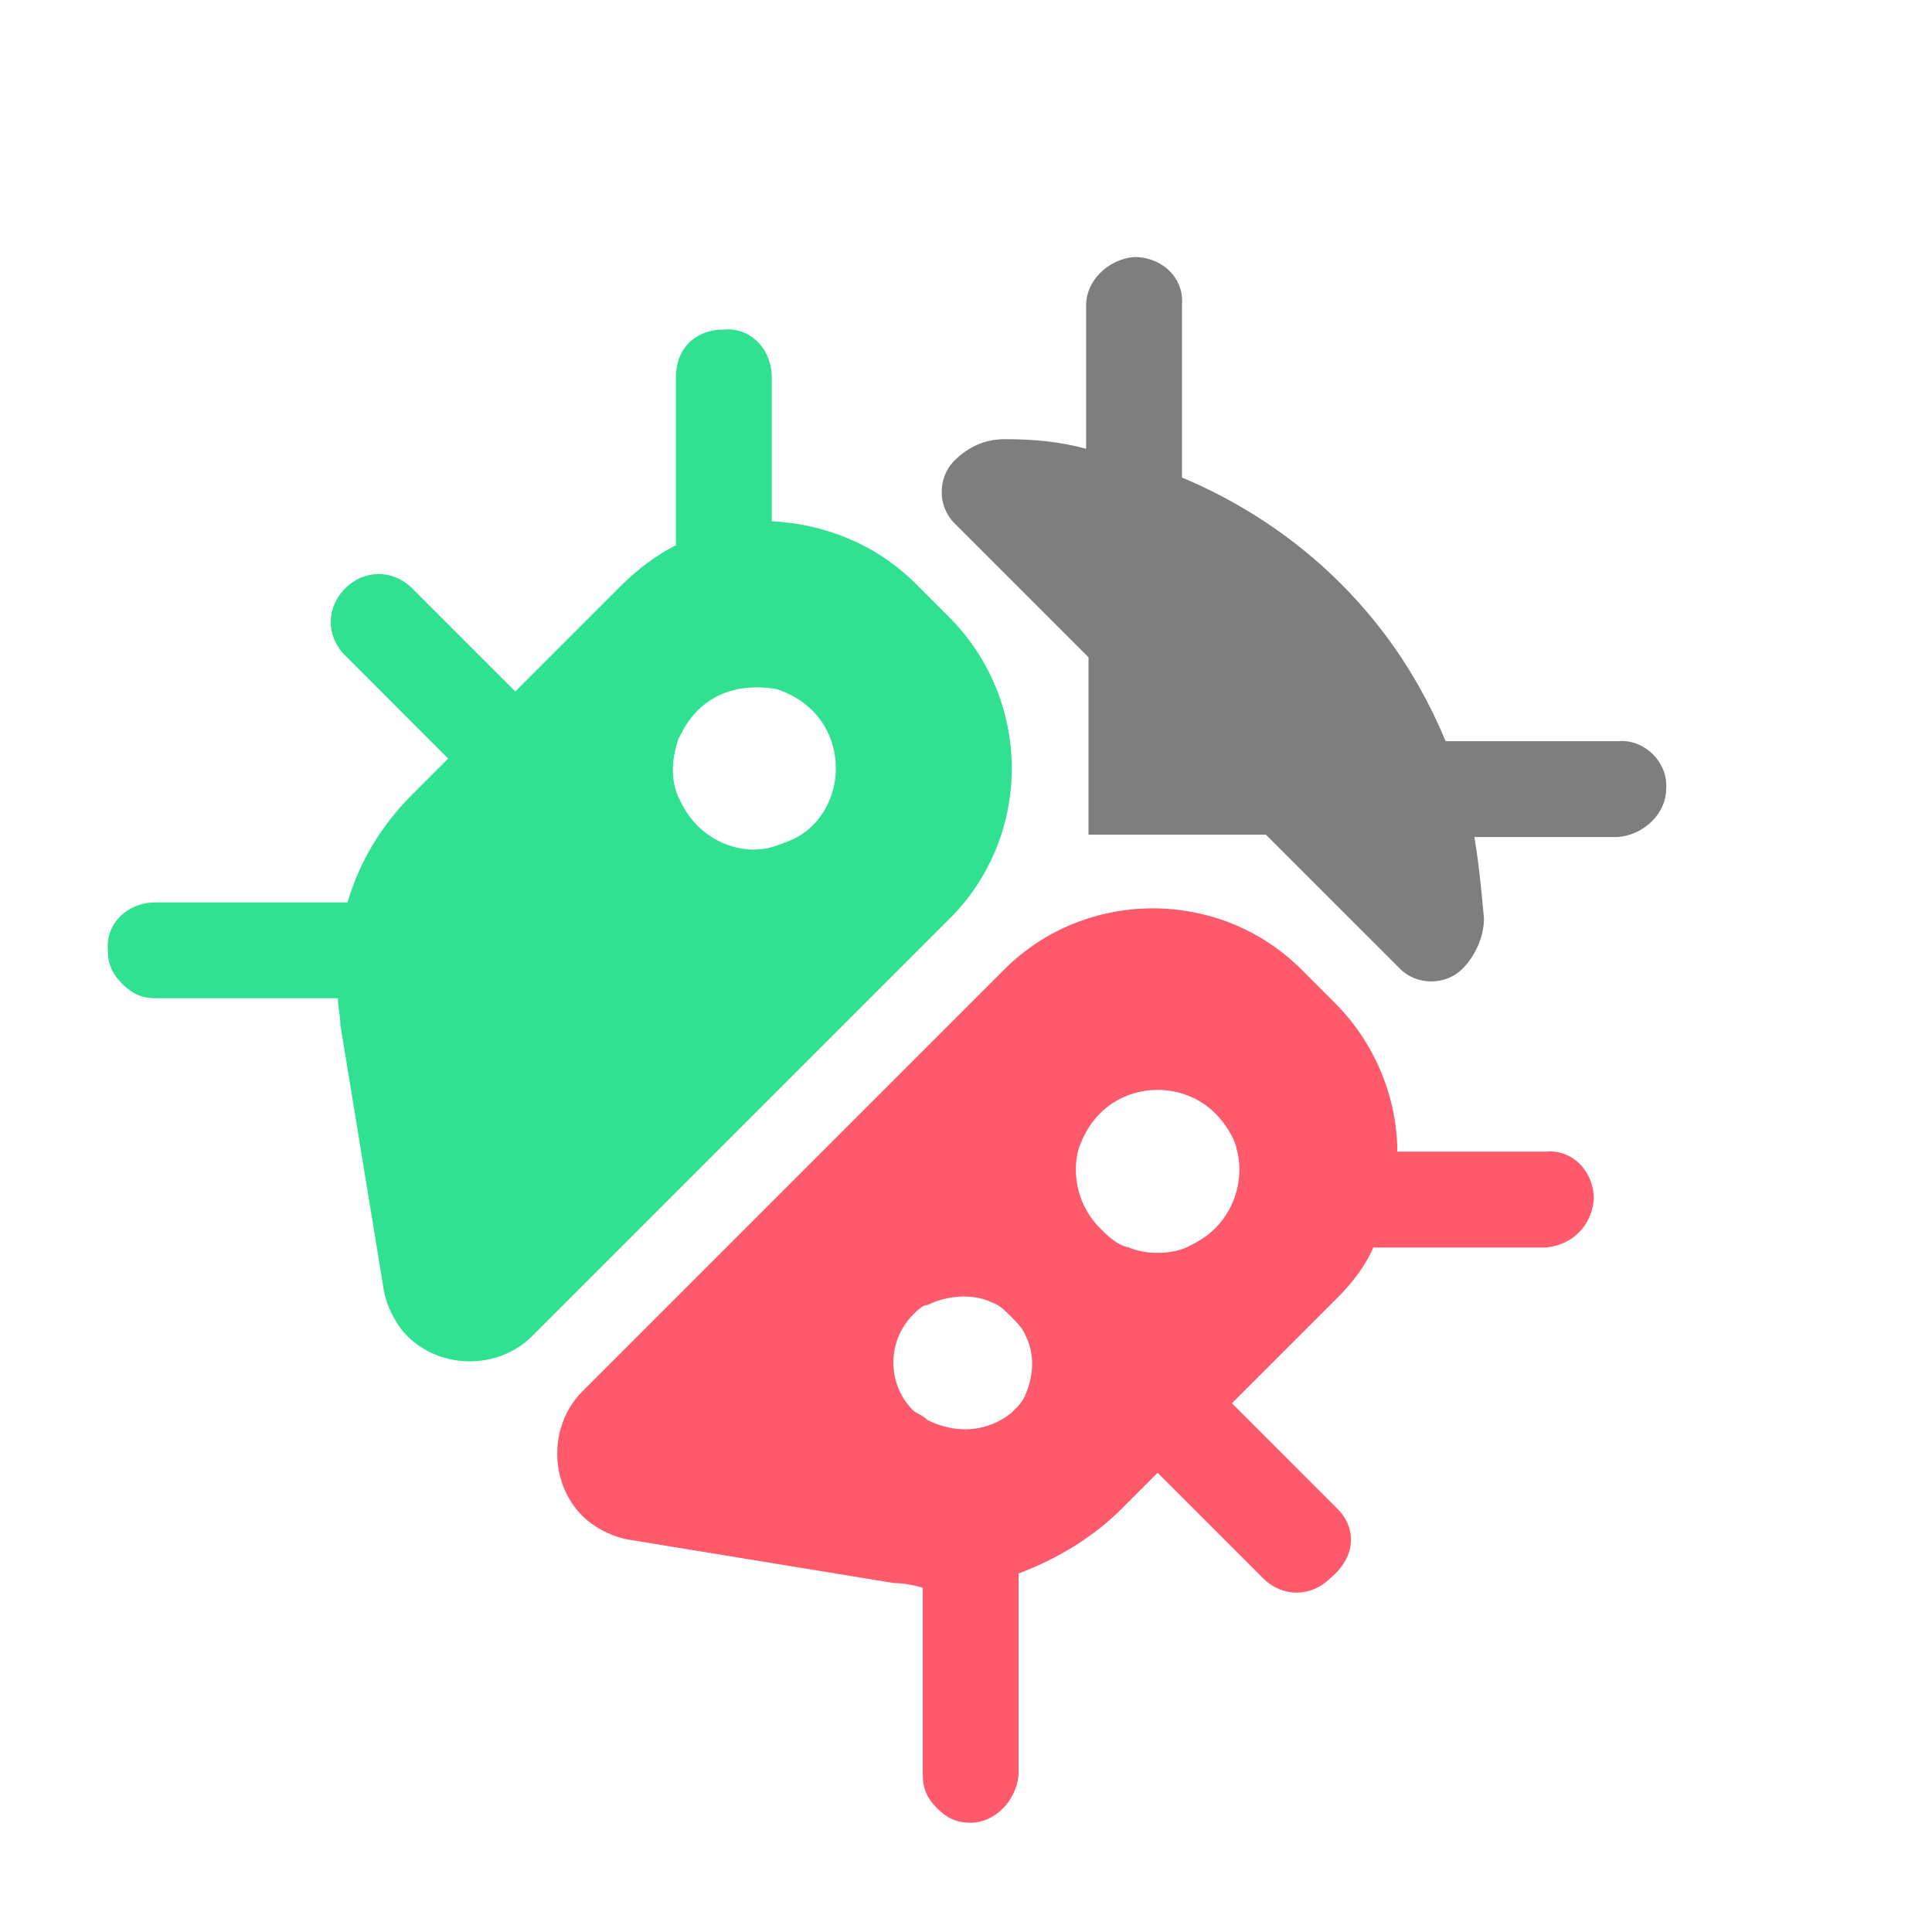
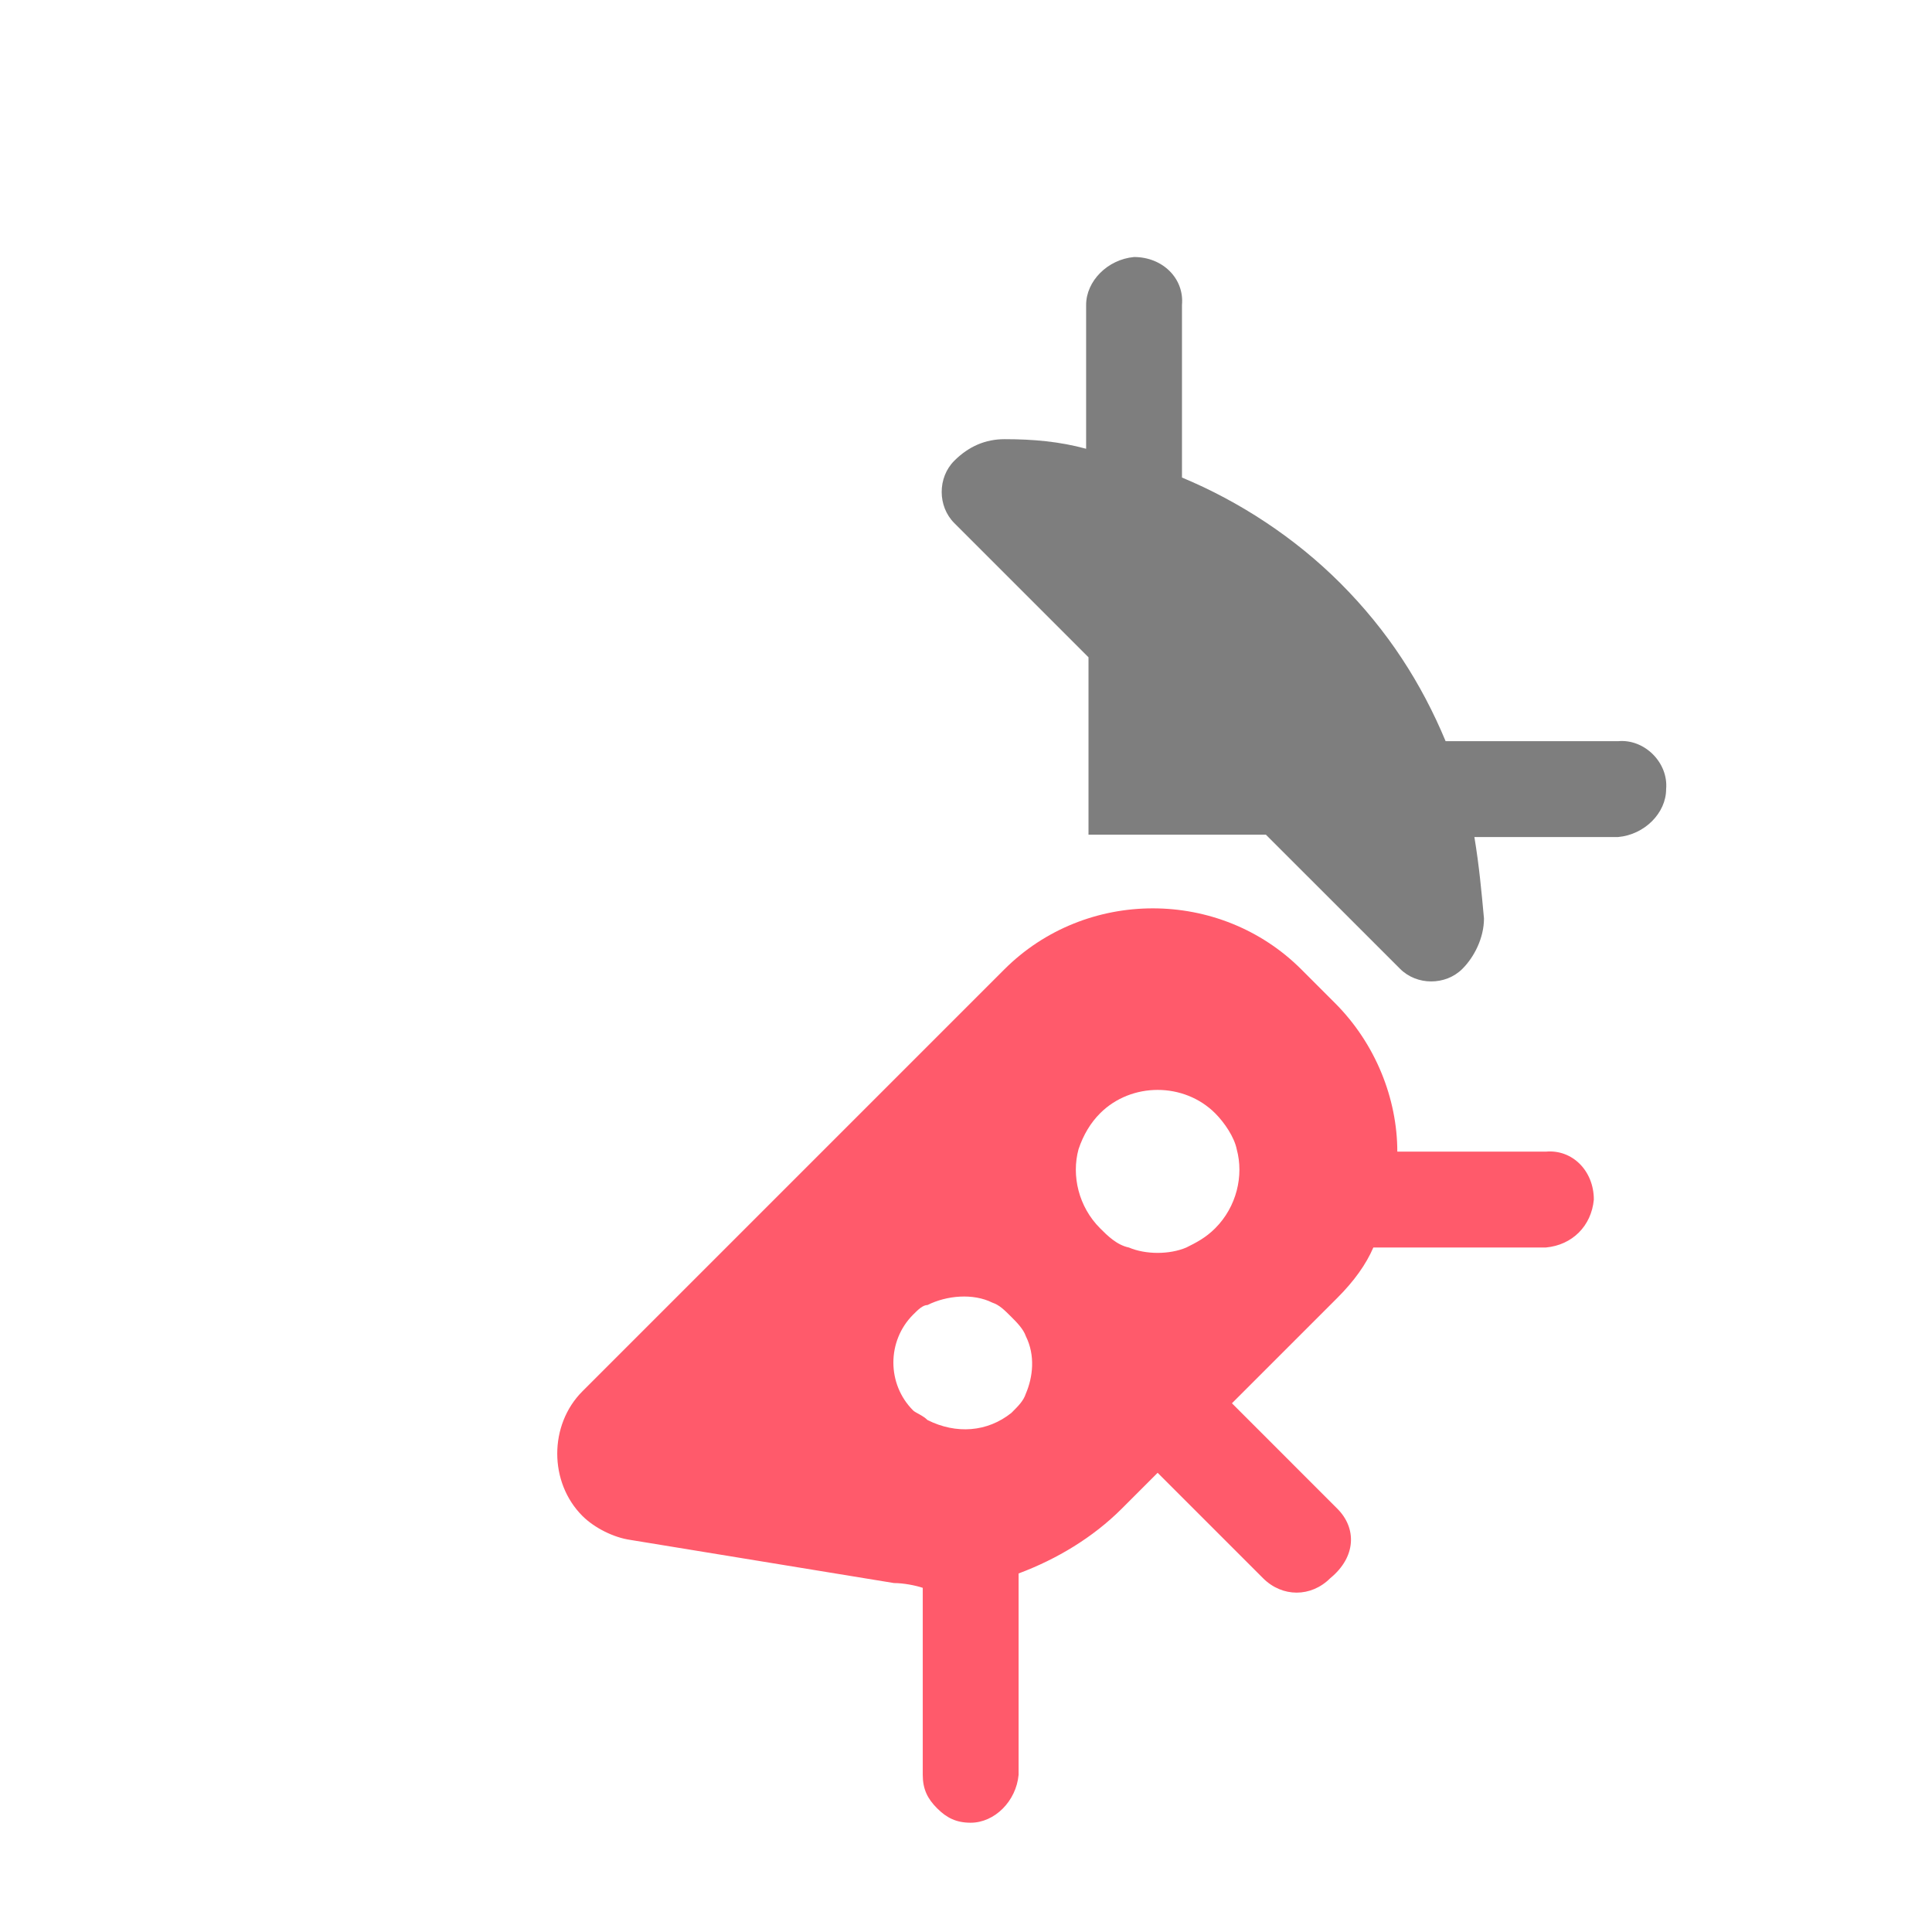
<svg xmlns="http://www.w3.org/2000/svg" width="57" height="57" viewBox="0 0 57 57" fill="none">
  <path d="M47.741 24.695L43.499 24.695C43.64 25.544 43.711 26.322 43.782 27.099C43.782 27.665 43.499 28.231 43.145 28.584C42.65 29.079 41.802 29.079 41.307 28.584L37.347 24.625H32.114L32.114 19.392L28.154 15.432C27.659 14.937 27.659 14.089 28.154 13.594C28.579 13.169 29.074 12.957 29.639 12.957C30.488 12.957 31.266 13.028 32.044 13.24L32.044 8.998C32.044 8.29 32.68 7.654 33.458 7.583C34.306 7.583 34.943 8.22 34.872 8.998L34.872 14.089C36.569 14.796 38.195 15.857 39.539 17.2C40.953 18.614 41.943 20.17 42.65 21.867L47.741 21.867C48.519 21.796 49.226 22.503 49.156 23.281C49.156 23.988 48.519 24.625 47.741 24.695Z" fill="#484848" fill-opacity="0.7" />
-   <path fill-rule="evenodd" clip-rule="evenodd" d="M28.002 18.208L27.012 17.218C25.81 16.016 24.254 15.45 22.769 15.38L22.769 11.137C22.769 10.289 22.133 9.652 21.355 9.723C20.506 9.723 19.941 10.289 19.941 11.137L19.941 16.087C19.375 16.37 18.809 16.794 18.314 17.289L15.203 20.4L12.162 17.36C11.597 16.794 10.748 16.794 10.183 17.36C9.617 17.925 9.617 18.774 10.183 19.339L13.223 22.38L12.162 23.441C11.243 24.36 10.607 25.421 10.253 26.623H4.596C3.748 26.623 3.111 27.259 3.182 28.037C3.182 28.461 3.324 28.744 3.606 29.027C3.889 29.31 4.172 29.451 4.596 29.451L9.97 29.451C9.97 29.734 10.041 29.946 10.041 30.229L11.314 38.007C11.385 38.502 11.668 39.068 12.021 39.421C13.011 40.411 14.708 40.411 15.698 39.421L28.143 26.976C30.477 24.501 30.406 20.612 28.002 18.208ZM22.769 24.996C21.991 25.208 21.143 24.926 20.577 24.36C20.294 24.077 20.153 23.794 20.011 23.511C19.799 23.016 19.799 22.451 20.011 21.814C20.153 21.532 20.294 21.249 20.577 20.966C21.213 20.329 22.062 20.188 22.91 20.329C23.335 20.471 23.688 20.683 23.971 20.966C24.89 21.885 24.89 23.441 23.971 24.36C23.618 24.713 23.193 24.855 22.769 24.996Z" fill="#30E192" />
  <path fill-rule="evenodd" clip-rule="evenodd" d="M39.457 44.513L36.346 41.401L39.457 38.29C39.952 37.795 40.305 37.3 40.518 36.805L45.609 36.805C46.387 36.734 46.952 36.169 47.023 35.391C47.023 34.542 46.387 33.906 45.609 33.977L41.225 33.977C41.225 32.421 40.588 30.795 39.386 29.593L38.396 28.603C35.992 26.198 32.032 26.198 29.628 28.603L17.183 41.048C16.193 42.038 16.193 43.735 17.183 44.725C17.537 45.078 18.102 45.361 18.597 45.432L26.375 46.705C26.658 46.705 27.012 46.775 27.224 46.846L27.224 52.361C27.224 52.786 27.365 53.069 27.648 53.351C27.931 53.634 28.214 53.776 28.638 53.776C29.345 53.776 29.982 53.139 30.052 52.361L30.052 46.422C31.184 45.998 32.244 45.361 33.093 44.513L34.154 43.452L37.265 46.563C37.831 47.129 38.679 47.129 39.245 46.563C40.023 45.927 40.023 45.078 39.457 44.513ZM27.365 41.896C27.224 41.755 27.012 41.684 26.941 41.613C26.163 40.836 26.163 39.563 26.941 38.785C27.082 38.644 27.224 38.502 27.365 38.502C27.931 38.219 28.709 38.149 29.275 38.431C29.487 38.502 29.628 38.644 29.84 38.856C29.982 38.997 30.194 39.209 30.265 39.421C30.547 39.987 30.477 40.623 30.265 41.118C30.194 41.331 30.052 41.472 29.84 41.684C29.133 42.25 28.214 42.321 27.365 41.896ZM35.002 36.805C34.507 37.017 33.8 37.017 33.305 36.805C32.952 36.734 32.669 36.452 32.457 36.239C31.82 35.603 31.608 34.684 31.82 33.906C31.962 33.482 32.174 33.128 32.457 32.845C33.376 31.926 34.931 31.926 35.851 32.845C36.133 33.128 36.416 33.552 36.487 33.906C36.699 34.684 36.487 35.603 35.851 36.239C35.568 36.522 35.285 36.664 35.002 36.805Z" fill="#FF5A6B" />
</svg>